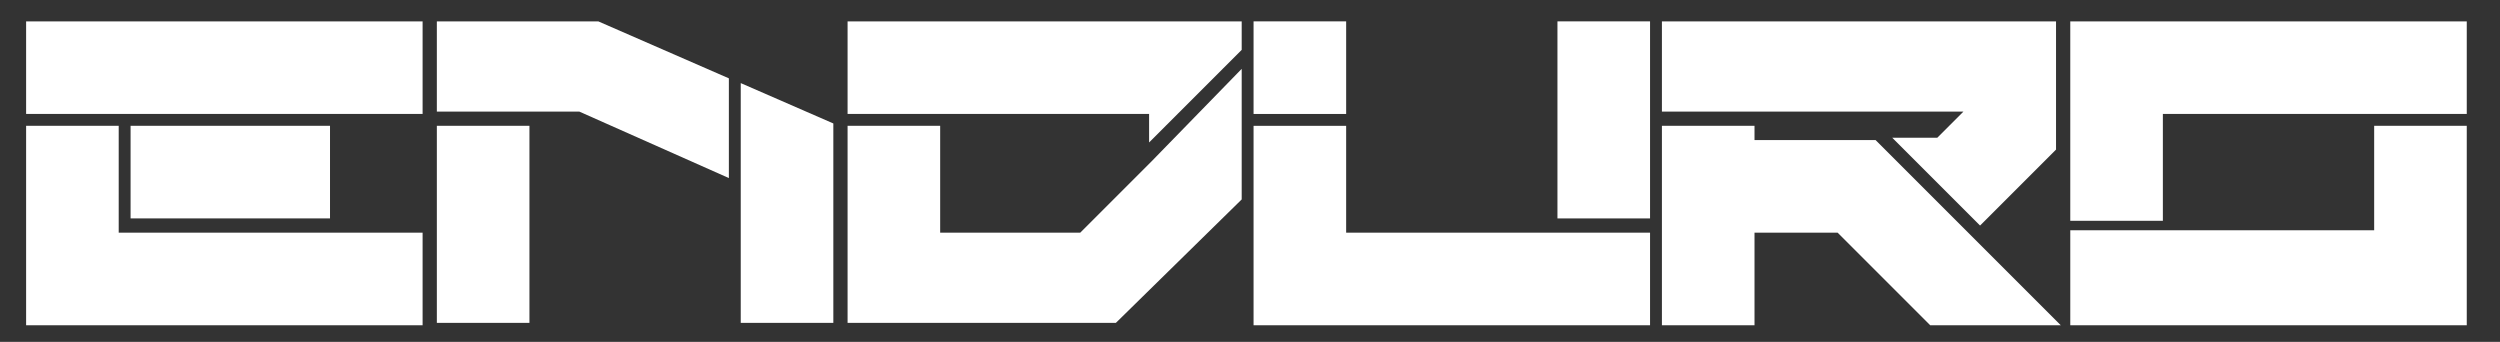
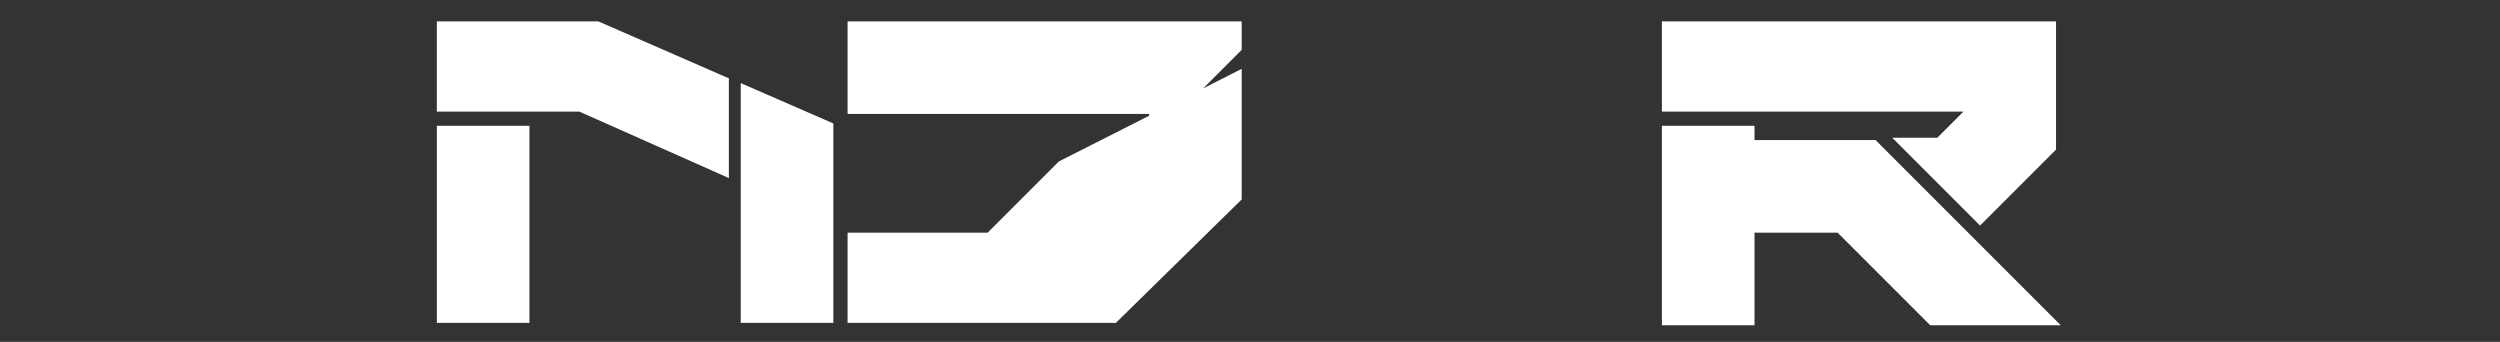
<svg xmlns="http://www.w3.org/2000/svg" version="1.1" id="Capa_1" x="0px" y="0px" viewBox="0 0 105.3 14.4" style="enable-background:new 0 0 105.3 14.4;" xml:space="preserve">
  <rect x="0" y="0" width="105.3" height="14.4" fill="#333333" stroke="none" />
  <style type="text/css">
	.st0{enable-background:new    ;}
	.st1{fill:#FFFFFF;}
</style>
  <g class="st0">
-     <path class="st1" d="M17.8,0.9v3.9H1.1V0.9H17.8z M5,5.3v4.5h12.8v3.9H1.1V5.3H5z M5.5,5.3h8.4v3.9H5.5V5.3z" />
    <path class="st1" d="M25.2,0.9l5.5,2.4v4.2l-6.3-2.8h-6V0.9H25.2z M18.4,5.3h3.9v8.3h-3.9V5.3z M31.2,3.5l3.9,1.7v8.4h-3.9V3.5z" />
-     <path class="st1" d="M52.3,0.9v1.2l-3.9,3.9V4.8H35.7V0.9H52.3z M52.3,2.9v5.5L47,13.6H35.7V5.3h3.9v4.5h5.9l3-3L52.3,2.9z" />
-     <path class="st1" d="M52.8,0.9h3.9v3.9h-3.9V0.9z M56.7,5.3v4.5h12.8v3.9H52.8V5.3H56.7z M65.6,0.9h3.9v8.3h-3.9V0.9z" />
+     <path class="st1" d="M52.3,0.9v1.2l-3.9,3.9V4.8H35.7V0.9H52.3z M52.3,2.9v5.5L47,13.6H35.7V5.3v4.5h5.9l3-3L52.3,2.9z" />
    <path class="st1" d="M86.6,0.9v5.4l-3.2,3.2l-3.7-3.7h1.9l1.1-1.1h-8.8v0H70V0.9H86.6z M73.9,5.3v0.6H79l3.9,3.9l3.9,3.9h-5.5   l-3.9-3.9h-3.5v3.9H70V5.3H73.9z" />
-     <path class="st1" d="M103.9,0.9v3.9H91.1v4.5h-3.9V0.9H103.9z M103.9,5.3v8.4H87.2V9.7H100V5.3H103.9z" />
  </g>
</svg>